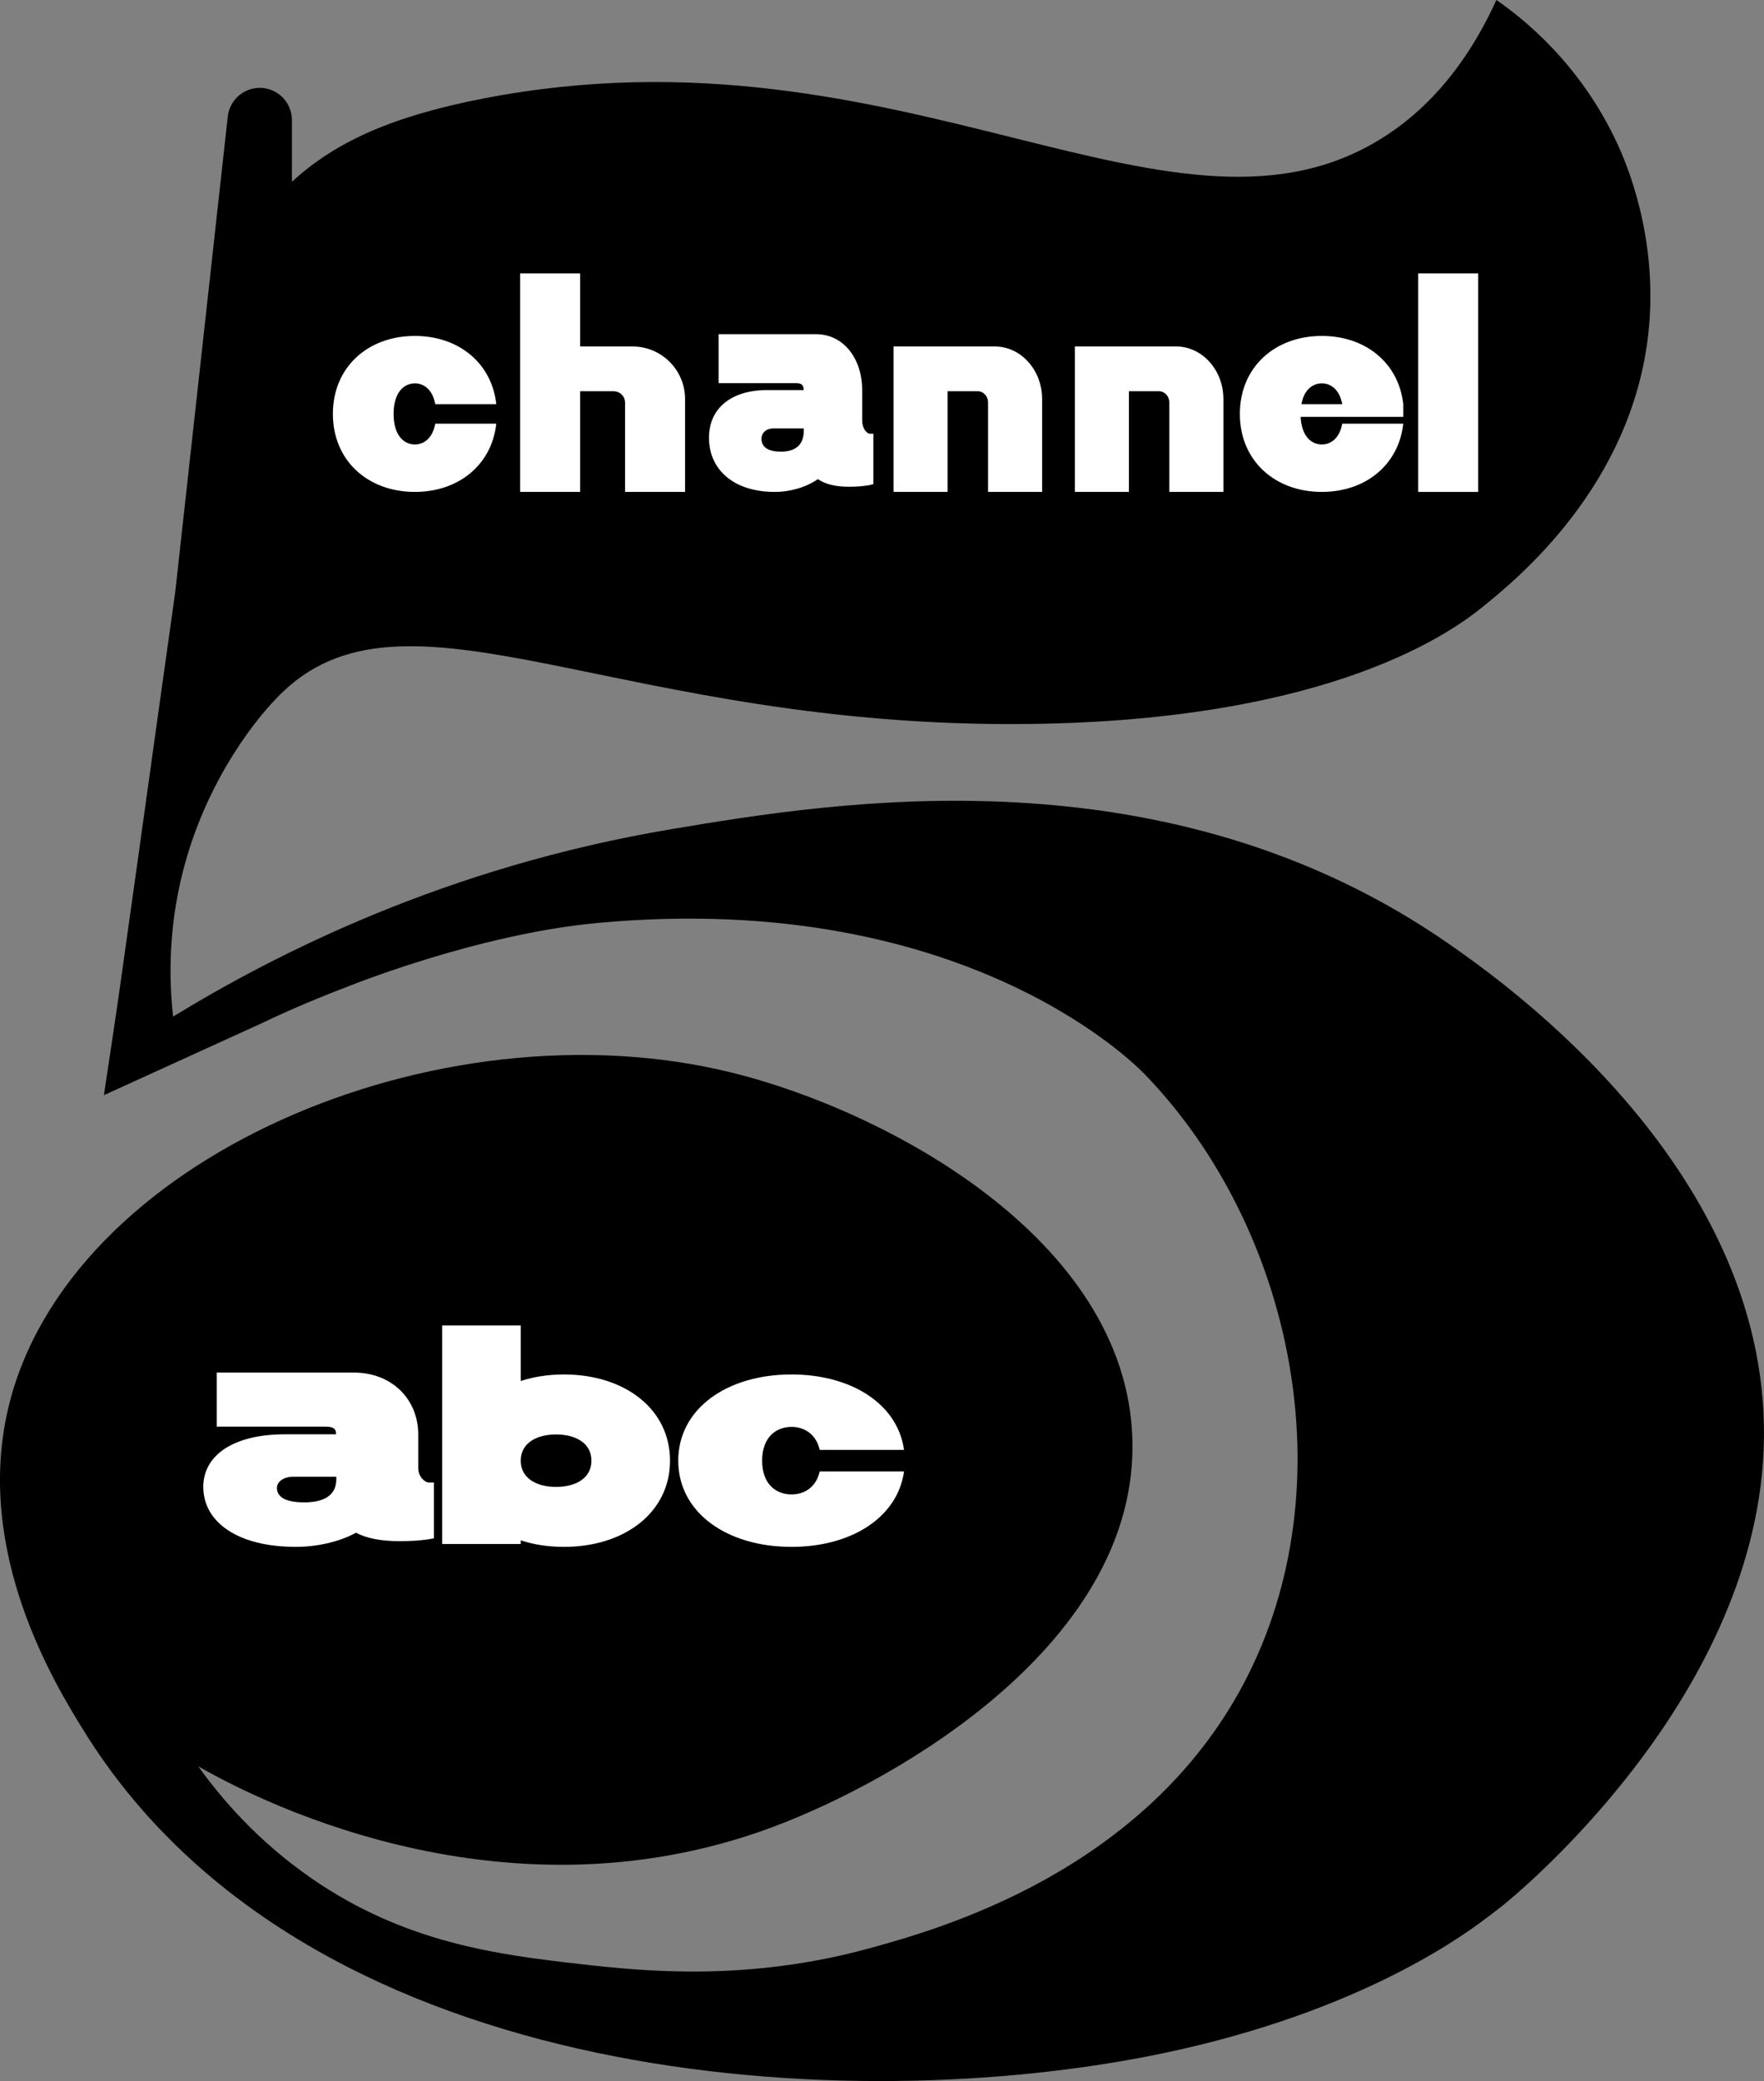
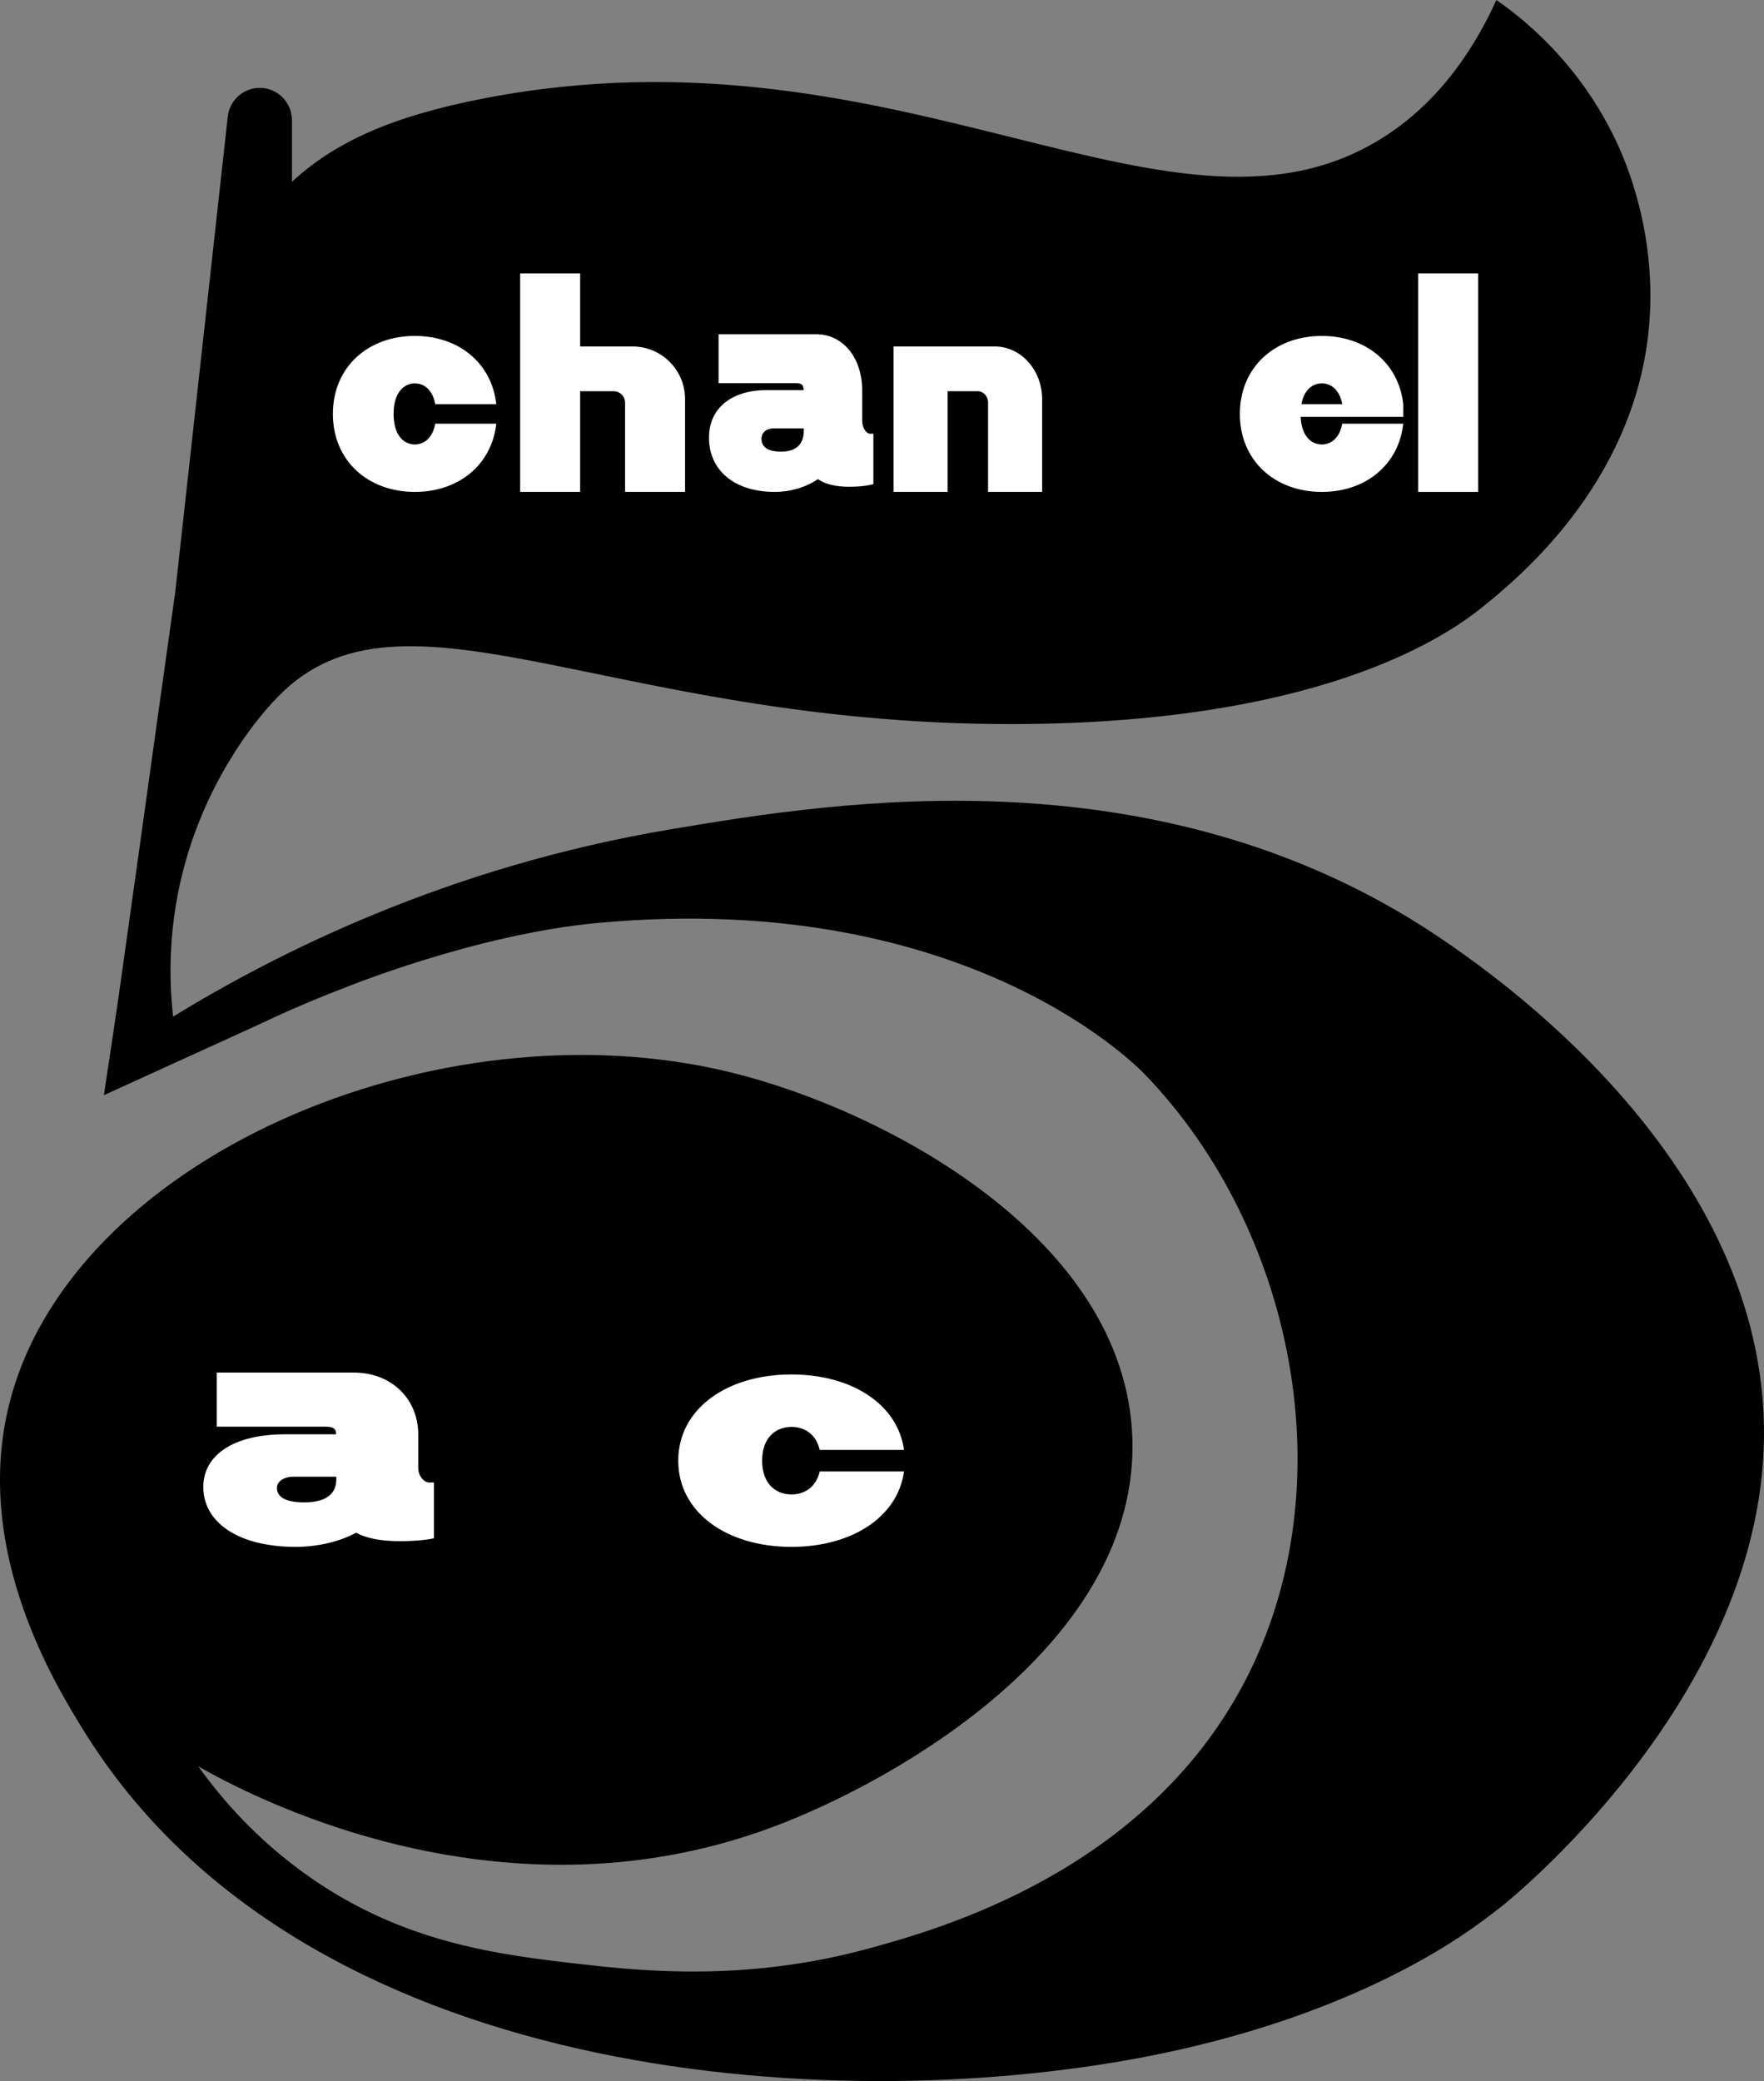
<svg xmlns="http://www.w3.org/2000/svg" id="Layer_2" data-name="Layer 2" viewBox="0 0 2660.49 3138.4">
  <rect x="0" y="0" width="2660.49" height="3138.4" fill="#808080" stroke="none" />
  <defs>
    <style>
      .cls-1 {
        fill: #fff;
      }
    </style>
  </defs>
  <g id="Layer_1-2" data-name="Layer 1">
    <path d="m2659.93,2187.26c-16.18,381.89-379.62,675.61-396.23,688.6-11.34,8.86-20.32,15.54-26.27,19.97-40.17,29.88-203.33,146.81-509.85,205.97-476.72,92.01-1273.25,38.85-1601.36-491.9-42.26-68.35-165.27-267.36-113.89-485.9,88.37-375.87,647.09-615.79,1090.96-506.52,232.53,57.24,594.52,249.94,604.54,551.21,10.22,307.17-352.19,515.29-541.13,586.14-419.36,157.25-803.69-54.47-867.67-91.07,33.46,46.74,88.31,111.98,171.29,169.27,140.84,97.24,280.47,114.79,405.05,128.97,93.62,10.66,251.38,27.13,437.29-24.18,101.96-28.14,413.89-114.24,564.25-401.02,156.08-297.68,72.11-685.78-149.24-915.5,0,0-258.72-281.93-826.18-229.43-185.15,17.13-382.57,98.12-382.57,98.12-53.9,20.57-97.8,40.43-128.44,55.07-77.93,35.52-155.86,71.04-233.79,106.57,0,0,17.7-116.86,22.9-153.61,9.42-66.55,18.74-133.11,28.03-199.67,18.86-135.15,37.59-270.32,56.68-405.43l79.21-717.04c2.73-24.69,23.51-43.38,48.26-43.38,13.41,0,25.54,5.46,34.33,14.28,8.78,8.82,14.21,21.02,14.21,34.48v92.88c65.65-60.36,151.11-98.82,288.53-125.54,636.25-123.68,1046.66,264.9,1364.34,54.08,44.37-29.45,110.74-86.38,163.71-202.67,40.13,27.81,125.98,95.3,182.09,216.03,12.92,27.79,62.99,141.71,47.11,286.66-25.21,229.99-198.08,370.45-248.23,411.2-43.28,35.16-223.59,172.36-685.12,177.91-615.37,7.41-932.98-229.01-1124.2-50.22-41.67,38.96-110.73,128.87-146.8,251.19-29.6,100.4-26.6,187.44-20.66,240.33,153.45-93.85,410.96-225.75,752.7-282.84,245.1-40.95,746.55-124.72,1175.36,175.91,78.91,55.33,488.52,342.49,470.78,761.09Z" />
    <g>
      <path class="cls-1" d="m630.79,2214.04v-50.76c0-53.57-40.29-93.35-97.25-93.35h-206.59v81.62h163.02c10.88,0,16.96,1.65,16.96,11.49h-77.17c-78.19,0-123.15,31.83-123.15,79.35,0,52.58,51.1,90.42,139.68,90.42,30.5,0,64.66-7.09,90.68-21.31,15.48,8.14,36.44,12.71,66.18,12.71,34.14,0,51.32-4.36,51.32-4.36v-84.12h-7.65c-6.46,0-16.03-9.16-16.03-21.7Zm-123.54,16.73c0,25.96-21.18,34.92-48.21,34.92-30.49,0-41.36-9.21-41.36-21.81,0-8.81,9.04-16.87,25.14-16.87h64.42v3.76Z" />
      <path class="cls-1" d="m1193.76,2253.72c-23.76,0-44.31-16-44.31-50.91s20.55-50.91,44.31-50.91c19.69,0,37.13,11.03,42.55,34.65h127.13c-9.44-68.79-78.74-113.75-169.68-113.75-97.93,0-170.82,52.11-170.82,130.01s72.89,130.01,170.82,130.01c90.94,0,160.24-44.95,169.68-113.75h-127.13c-5.42,23.62-22.86,34.65-42.55,34.65Z" />
-       <path class="cls-1" d="m850.48,2072.81c-23.48,0-45.42,3.43-65.08,9.82v-83.71h-118.53v329.54h118.53v-5.46c19.66,6.39,41.59,9.82,65.08,9.82,91.75,0,160.05-52.11,160.05-130.01s-68.3-130.01-160.05-130.01Zm-11.78,169.58c-28.58,0-53.3-12.44-53.3-39.57s24.72-39.57,53.3-39.57,53.3,12.44,53.3,39.57-24.72,39.57-53.3,39.57Z" />
    </g>
    <g>
      <path class="cls-1" d="m1300.34,634.39v-45.92c0-48.46-28.72-84.45-69.31-84.45h-147.25v73.84h116.19c7.76,0,12.09,1.49,12.09,10.4h-55c-55.73,0-87.77,28.8-87.77,71.79,0,47.57,36.42,81.81,99.56,81.81,21.74,0,46.09-6.41,64.63-19.28,11.03,7.37,25.97,11.5,47.17,11.5,24.33,0,36.58-3.95,36.58-3.95v-76.1h-5.45c-4.6,0-11.43-8.29-11.43-19.63Zm-88.05,15.14c0,23.48-15.1,31.59-34.36,31.59-21.73,0-29.48-8.33-29.48-19.73,0-7.97,6.44-15.26,17.92-15.26h45.92v3.4Z" />
      <path class="cls-1" d="m625.69,670.29c-17.2,0-32.07-14.48-32.07-46.05s14.87-46.05,32.07-46.05c14.25,0,26.87,9.98,30.79,31.34h92.02c-6.83-62.24-56.99-102.91-122.81-102.91-70.88,0-123.63,47.14-123.63,117.62s52.76,117.62,123.63,117.62c65.82,0,115.98-40.67,122.81-102.91h-92.02c-3.92,21.37-16.55,31.34-30.79,31.34Z" />
      <rect class="cls-1" x="2138.83" y="412.32" width="90.49" height="329.53" />
      <path class="cls-1" d="m2116.42,609.53c-6.83-62.25-56.99-102.91-122.81-102.91-70.88,0-123.64,47.15-123.64,117.61s52.76,117.62,123.64,117.62c65.82,0,115.98-40.67,122.81-102.91h-92.02c-3.92,21.37-16.55,31.35-30.8,31.35-16.38,0-30.64-13.11-31.97-41.62h154.78v-19.14Zm-153.64,0c3.91-21.4,16.58-31.35,30.83-31.35s26.87,9.98,30.8,31.35h-61.63Z" />
      <path class="cls-1" d="m1033.23,601.79v140.06h-90.49v-134.62c0-9.51-7.7-17.21-17.21-17.21h-50.54v151.83h-90.49v-329.53h90.49v110.18h78.95c43.79,0,79.29,35.5,79.29,79.29Z" />
      <path class="cls-1" d="m1571.74,601.79v140.06h-81.51v-134.62c0-9.51-6.94-17.21-15.5-17.21h-45.52v151.83h-81.51v-219.35h152.61c39.44,0,71.42,35.5,71.42,79.29Z" />
-       <path class="cls-1" d="m1845.15,601.79v140.06h-81.51v-134.62c0-9.51-6.94-17.21-15.5-17.21h-45.52v151.83h-81.51v-219.35h152.61c39.44,0,71.42,35.5,71.42,79.29Z" />
    </g>
  </g>
</svg>